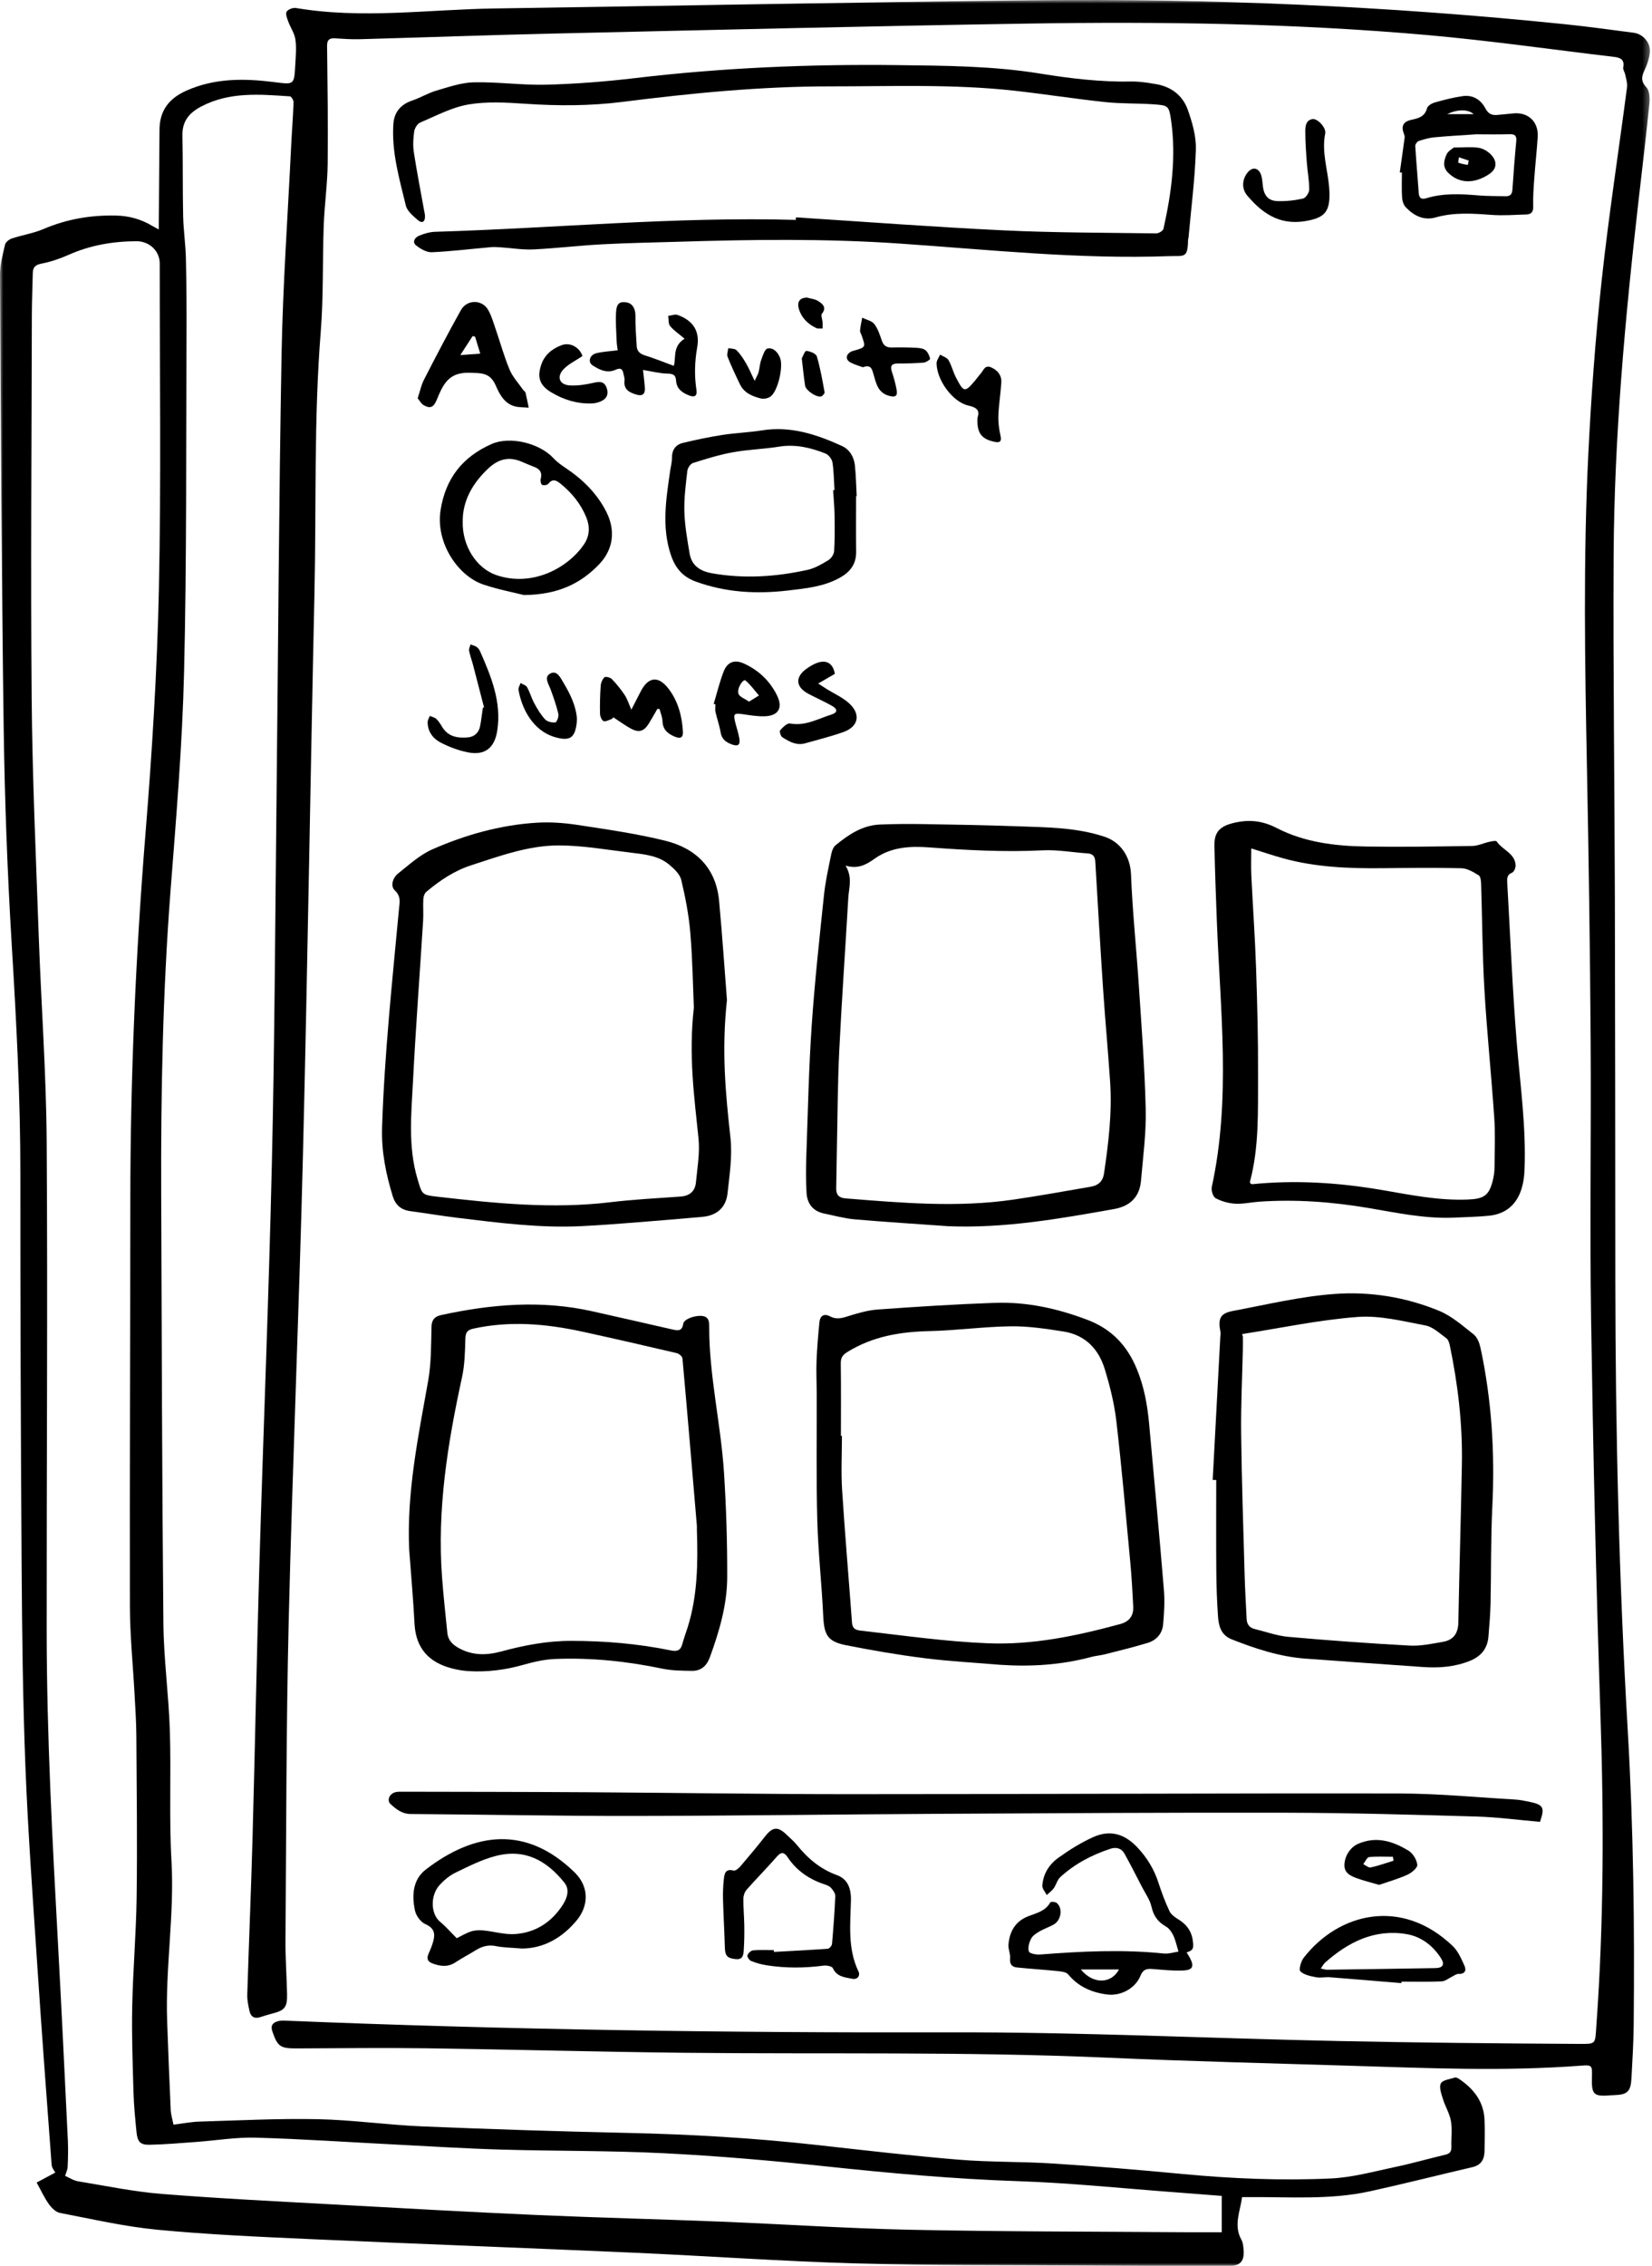
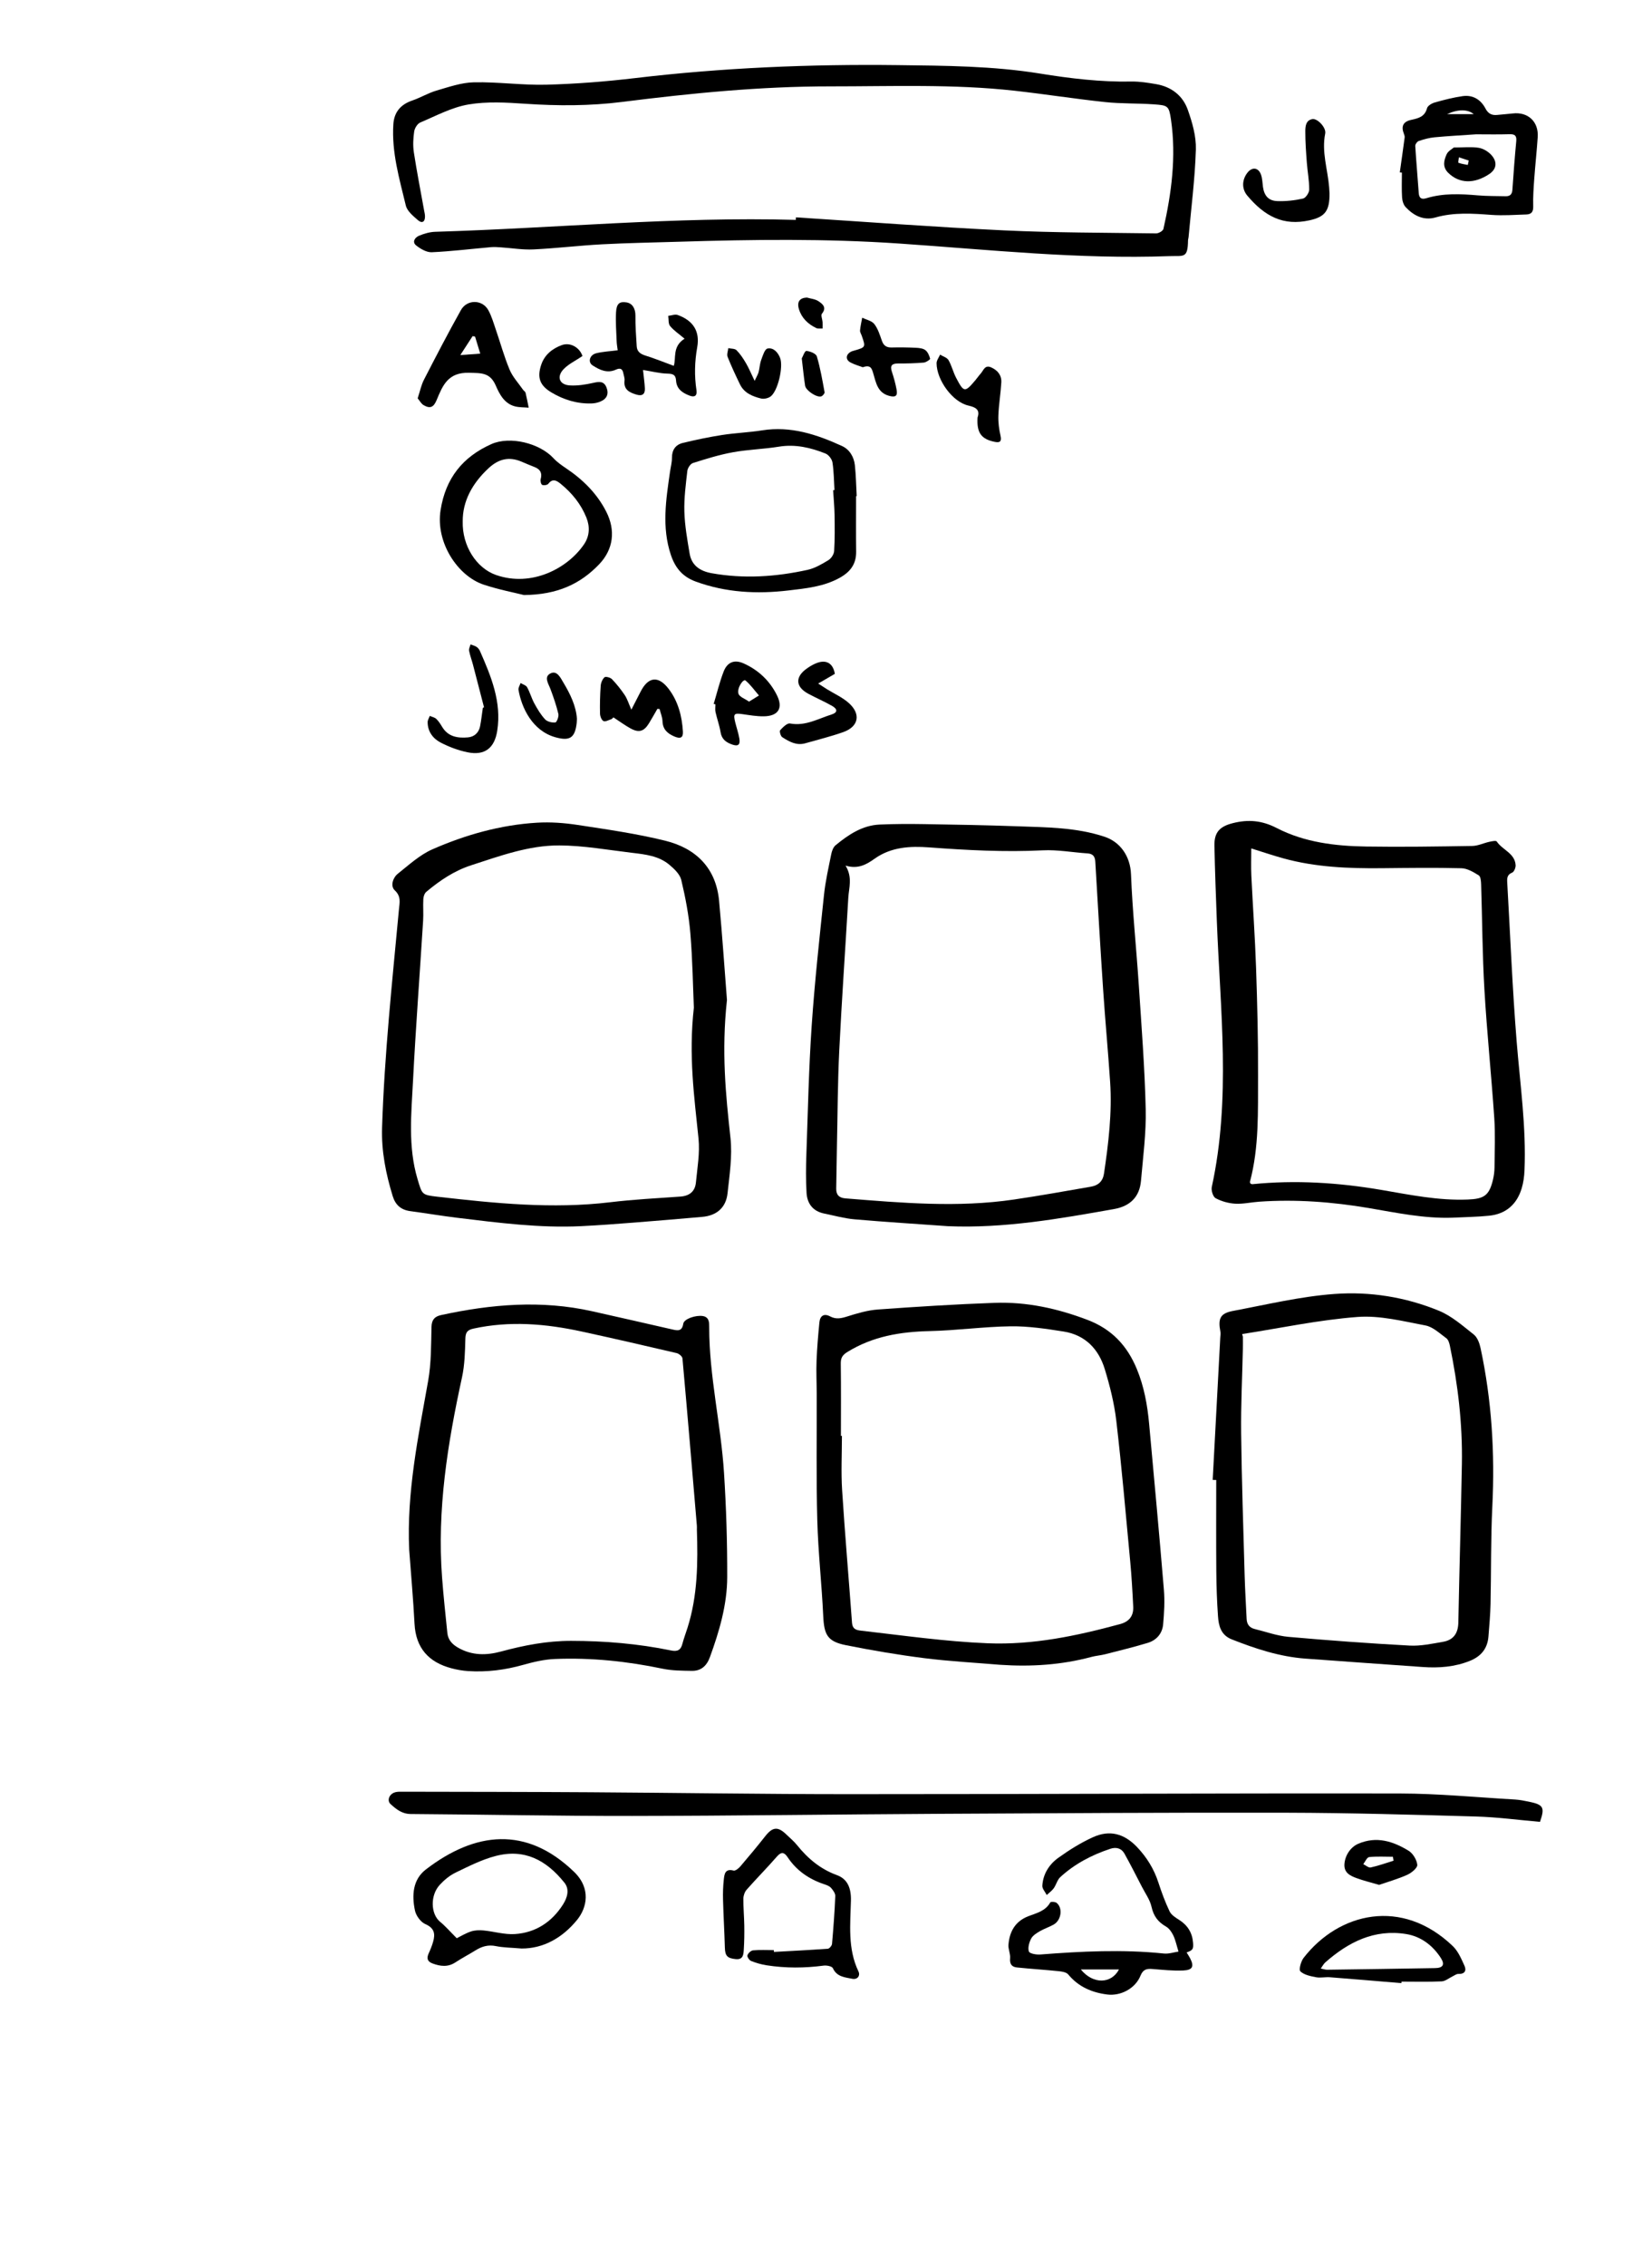
<svg xmlns="http://www.w3.org/2000/svg" xmlns:xlink="http://www.w3.org/1999/xlink" width="256px" height="351px" viewBox="0 0 256 351" version="1.1">
  <title>Group 66</title>
  <desc>Created with Sketch.</desc>
  <defs>
-     <polygon id="path-1" points="0 0.947 255.685 0.947 255.685 352 0 352" />
-   </defs>
+     </defs>
  <g id="Page-1" stroke="none" stroke-width="1" fill="none" fill-rule="evenodd">
    <g id="Group-66" transform="translate(0, -1)">
      <g id="Group-3" transform="translate(0, 0.053)">
        <mask id="mask-2" fill="white">
          <use xlink:href="#path-1" />
        </mask>
        <g id="Clip-2" />
        <path d="M189.325,341.115 C187.131,340.945 184.707,340.749 182.283,340.57 C174.111,339.966 165.948,339.106 157.765,338.833 C147.761,338.498 137.825,337.589 127.882,336.531 C119.578,335.647 111.245,334.925 102.907,334.507 C94.482,334.084 86.032,334.182 77.597,333.939 C72.082,333.78 66.572,333.428 61.06,333.148 C53.917,332.786 46.777,332.294 39.629,332.094 C36.574,332.009 33.502,332.532 30.437,332.754 C28.013,332.929 25.589,333.147 23.162,333.193 C21.714,333.22 21.298,332.718 21.15,331.204 C20.954,329.192 20.748,327.174 20.69,325.154 C20.563,320.72 20.396,316.281 20.486,311.848 C20.603,306.141 21.1,300.442 21.175,294.735 C21.284,286.418 21.181,278.097 21.128,269.779 C21.115,267.661 20.967,265.545 20.854,263.429 C20.61,258.886 20.141,254.345 20.131,249.802 C20.086,228.803 20.188,207.803 20.197,186.804 C20.205,167.799 21.025,148.836 22.559,129.887 C23.575,117.338 24.355,104.749 24.624,92.165 C24.982,75.374 24.744,58.571 24.753,41.773 C24.754,39.805 23.132,38.3 21.113,38.313 C17.474,38.337 13.966,38.935 10.613,40.432 C9.272,41.032 7.844,41.51 6.406,41.79 C5.444,41.978 5.099,42.378 5.08,43.256 C5.031,45.454 4.939,47.653 4.935,49.851 C4.899,69.57 4.741,89.29 4.906,109.008 C5.008,121.242 5.563,133.474 5.993,145.704 C6.37,156.413 7.163,167.117 7.234,177.827 C7.4,203.065 7.215,228.306 7.233,253.545 C7.244,269.951 8.133,286.327 9.022,302.703 C9.562,312.646 10.036,322.594 10.516,332.54 C10.582,333.895 10.542,335.258 10.484,336.615 C10.464,337.073 10.236,337.522 10.092,338.016 C10.708,338.282 11.377,338.734 12.1,338.853 C16.437,339.569 20.764,340.47 25.134,340.817 C34.141,341.533 43.172,341.968 52.196,342.467 C62.537,343.038 72.879,343.618 83.226,344.077 C92.655,344.494 102.093,344.718 111.524,345.095 C121.394,345.49 131.257,346.156 141.13,346.362 C155.044,346.653 168.964,346.633 182.882,346.74 C185.071,346.758 187.26,346.743 189.325,346.743 L189.325,341.115 Z M26.883,330.08 C28.273,329.91 29.605,329.642 30.943,329.603 C37.054,329.424 43.171,329.106 49.278,329.232 C54.664,329.344 60.033,330.123 65.421,330.347 C76.008,330.788 86.601,331.127 97.195,331.357 C107.075,331.572 116.923,332.148 126.744,333.244 C134.009,334.055 141.273,334.905 148.556,335.504 C153.453,335.907 158.39,335.789 163.297,336.106 C169.914,336.533 176.526,337.083 183.128,337.711 C190.824,338.444 198.539,338.772 206.249,338.414 C209.592,338.259 212.908,337.328 216.213,336.635 C218.817,336.089 221.379,335.345 223.97,334.736 C224.692,334.566 224.943,334.223 224.915,333.495 C224.865,332.177 225.067,330.826 224.847,329.544 C224.644,328.368 223.964,327.282 223.607,326.121 C223.363,325.325 222.973,324.301 223.277,323.691 C223.543,323.157 224.677,323.033 225.446,322.787 C225.625,322.73 225.911,322.864 226.095,322.988 C228.351,324.512 229.93,326.485 230.046,329.326 C230.111,330.923 230.074,332.525 230.05,334.125 C230.032,335.404 229.569,336.337 228.17,336.662 C222.861,337.895 217.577,339.242 212.253,340.409 C206.104,341.756 199.843,341.26 193.618,341.304 C193.262,341.307 192.905,341.305 192.478,341.305 C192.181,343.525 191.119,345.684 192.381,347.92 C192.57,348.255 192.627,348.682 192.675,349.075 C192.933,351.211 192.304,352.004 190.201,352 C182.643,351.987 175.084,351.942 167.525,351.89 C155.887,351.81 144.244,351.906 132.613,351.573 C121.142,351.245 109.687,350.423 98.22,349.915 C81.44,349.171 64.653,348.555 47.873,347.8 C40.043,347.448 32.202,347.104 24.404,346.359 C19.326,345.874 14.31,344.713 9.285,343.75 C8.643,343.627 7.988,342.969 7.573,342.39 C6.891,341.438 6.401,340.349 5.679,339.047 C6.707,338.497 7.709,337.961 8.567,337.503 C8.451,337.265 8.037,336.792 7.999,336.29 C7.222,325.889 6.446,315.489 5.756,305.081 C5.085,294.948 4.338,284.816 3.941,274.671 C3.537,264.323 3.42,253.96 3.351,243.602 C3.216,223.323 3.149,203.043 3.157,182.764 C3.162,170.917 2.531,159.107 1.818,147.287 C1.142,136.073 0.727,124.834 0.568,113.6 C0.237,90.244 0.136,66.885 0,43.526 C-0.009,41.965 0.423,40.387 0.78,38.847 C0.87,38.459 1.41,38.032 1.833,37.891 C3.453,37.354 5.178,37.091 6.737,36.427 C10.341,34.889 14.052,34.254 17.959,34.339 C20.036,34.385 21.883,34.911 23.629,35.959 C23.894,36.118 24.171,36.256 24.607,36.493 C24.607,36.006 24.605,35.668 24.608,35.331 C24.644,30.573 24.687,25.816 24.716,21.058 C24.734,18.079 26.166,16.2 28.896,14.985 C33.296,13.025 37.845,13.085 42.438,13.659 C45.581,14.052 45.585,14.162 45.756,11.004 C45.827,9.688 45.96,8.344 45.775,7.054 C45.635,6.085 44.998,5.195 44.652,4.245 C44.475,3.761 44.215,3.073 44.421,2.749 C44.65,2.389 45.405,2.109 45.864,2.187 C56.121,3.926 66.382,2.411 76.638,2.26 C104.513,1.846 132.386,1.293 160.263,0.991 C187.722,0.695 215.128,1.892 242.453,4.693 C246.033,5.06 249.6,5.557 253.169,6.022 C254.649,6.215 255.841,7.635 255.668,9.114 C255.564,9.995 255.283,10.891 254.9,11.693 C254.414,12.709 254.188,13.472 255.124,14.466 C255.612,14.983 255.685,16.1 255.605,16.912 C255.099,21.926 254.5,26.93 253.925,31.937 C251.821,50.264 250.149,68.631 250.054,87.091 C249.962,104.768 250.201,122.448 250.247,140.126 C250.299,159.845 250.3,179.565 250.317,199.284 C250.337,222.568 250.886,245.839 252.245,269.084 C253.13,284.228 253.312,299.38 253.164,314.54 C253.136,317.338 252.97,320.136 252.815,322.93 C252.703,324.962 252.168,325.44 250.162,325.504 C250.002,325.509 249.842,325.513 249.683,325.527 C246.904,325.751 246.616,325.47 246.694,322.607 C246.74,320.924 246.678,320.811 245.104,320.932 C233.231,321.847 221.357,321.327 209.484,320.959 C196.89,320.568 184.292,320.266 171.706,319.707 C149.795,318.734 127.874,319.18 105.957,318.943 C92.64,318.799 79.325,318.431 66.009,318.248 C59.331,318.156 52.65,318.243 45.97,318.268 C43.438,318.277 43.021,317.985 42.212,315.651 C41.893,314.732 42.251,314.273 43.082,314.051 C43.385,313.969 43.715,313.947 44.03,313.959 C78.443,315.379 112.866,315.863 147.31,315.778 C167.34,315.728 187.372,316.708 207.405,317.125 C219.759,317.382 232.116,317.497 244.473,317.568 C247.41,317.585 247.166,317.678 247.374,314.807 C248.536,298.756 248.55,282.701 248.013,266.619 C247.33,246.205 246.877,225.781 246.563,205.357 C246.342,190.97 246.591,176.578 246.494,162.189 C246.399,148.118 246.199,134.047 245.921,119.978 C245.601,103.75 245.332,87.521 246.13,71.305 C246.57,62.367 247.223,53.426 248.185,44.53 C249.271,34.478 250.822,24.476 252.132,14.448 C252.214,13.825 251.979,13.155 251.854,12.513 C251.778,12.129 251.476,11.729 251.542,11.387 C251.786,10.121 251.038,9.868 250.064,9.753 C240.455,8.615 230.867,7.238 221.232,6.384 C200.653,4.561 180.008,4.273 159.365,4.599 C134.89,4.986 110.418,5.586 85.946,6.143 C75.871,6.373 65.799,6.742 55.725,7.022 C54.448,7.058 53.166,6.959 51.889,6.884 C51.021,6.832 50.675,7.154 50.685,8.059 C50.749,14.132 50.853,20.206 50.779,26.278 C50.741,29.467 50.283,32.649 50.167,35.84 C49.966,41.352 50.139,46.889 49.7,52.38 C48.622,65.877 49.028,79.399 48.729,92.907 C48.087,121.939 47.663,150.976 46.942,180.006 C46.347,203.996 45.32,227.976 44.741,251.966 C44.342,268.479 44.365,285.002 44.239,301.52 C44.218,304.278 44.422,307.036 44.484,309.795 C44.531,311.913 44.14,312.379 42.129,312.886 C41.51,313.042 40.902,313.242 40.293,313.434 C39.415,313.711 38.86,313.339 38.672,312.511 C38.48,311.663 38.292,310.781 38.318,309.92 C38.567,301.846 38.913,293.775 39.133,285.7 C39.52,271.547 39.781,257.39 40.198,243.238 C40.808,222.529 41.657,201.825 42.131,181.114 C42.562,162.32 42.641,143.519 42.851,124.72 C43.107,101.763 43.215,78.804 43.633,55.85 C43.829,45.103 44.596,34.366 45.116,23.625 C45.226,21.349 45.408,19.076 45.491,16.8 C45.502,16.485 45.149,15.887 44.934,15.873 C40.267,15.565 35.59,15.133 31.197,17.438 C29.322,18.421 28.223,19.71 28.271,21.938 C28.359,26.095 28.291,30.256 28.381,34.413 C28.428,36.598 28.758,38.778 28.808,40.964 C28.901,44.978 28.922,48.996 28.903,53.012 C28.818,70.369 28.942,87.733 28.524,105.082 C28.253,116.347 27.302,127.603 26.434,138.846 C25.222,154.535 24.918,170.243 24.979,185.967 C25.066,208.126 25.11,230.286 25.321,252.445 C25.374,257.994 26.148,263.533 26.322,269.085 C26.533,275.8 26.193,282.538 26.573,289.239 C27.045,297.544 25.61,305.763 25.901,314.041 C26.063,318.632 26.245,323.222 26.456,327.811 C26.491,328.554 26.729,329.288 26.883,330.08 L26.883,330.08 Z" id="Fill-1" fill="#000000" mask="url(#mask-2)" />
      </g>
      <path d="M123.336,34.671 C134.069,35.358 144.797,36.174 155.538,36.686 C163.401,37.061 171.283,37.045 179.157,37.155 C179.545,37.16 180.22,36.771 180.29,36.46 C181.544,30.899 182.288,25.28 181.468,19.585 C181.15,17.379 180.996,17.318 178.785,17.163 C176.274,16.986 173.74,17.078 171.242,16.812 C166.553,16.313 161.888,15.575 157.201,15.053 C147.714,13.998 138.185,14.386 128.671,14.38 C117.855,14.374 107.108,15.441 96.388,16.792 C91.407,17.419 86.428,17.415 81.421,17.076 C78.486,16.877 75.463,16.696 72.595,17.184 C70.016,17.623 67.576,18.941 65.121,19.981 C64.679,20.169 64.258,20.86 64.184,21.372 C64.03,22.427 63.971,23.54 64.131,24.59 C64.59,27.592 65.179,30.575 65.715,33.566 C65.772,33.88 65.856,34.196 65.859,34.513 C65.868,35.374 65.407,35.667 64.753,35.097 C64.019,34.458 63.097,33.704 62.89,32.847 C61.893,28.708 60.67,24.58 60.956,20.242 C61.08,18.359 62.091,17.182 63.89,16.57 C65.168,16.136 66.352,15.406 67.643,15.031 C69.545,14.477 71.498,13.791 73.442,13.751 C77.191,13.674 80.954,14.221 84.701,14.121 C89.286,13.998 93.881,13.636 98.438,13.096 C111.965,11.492 125.528,10.922 139.145,11.089 C146.512,11.179 153.867,11.213 161.155,12.395 C165.862,13.158 170.572,13.722 175.354,13.631 C176.622,13.608 177.906,13.823 179.165,14.037 C181.52,14.437 183.285,15.81 184.062,17.999 C184.759,19.965 185.379,22.115 185.316,24.162 C185.178,28.702 184.589,33.23 184.182,37.762 C184.168,37.921 184.104,38.076 184.101,38.234 C184.058,41.103 183.453,40.594 181.148,40.678 C167.158,41.186 153.263,39.677 139.342,38.726 C127.993,37.95 116.64,38.097 105.284,38.446 C101.286,38.569 97.286,38.635 93.293,38.847 C89.745,39.036 86.209,39.468 82.661,39.638 C80.998,39.718 79.318,39.43 77.645,39.32 C77.128,39.286 76.604,39.242 76.091,39.287 C73.031,39.556 69.977,39.935 66.912,40.075 C66.117,40.111 65.181,39.565 64.506,39.036 C63.8,38.482 64.317,37.779 64.923,37.523 C65.716,37.188 66.603,36.932 67.458,36.907 C86.081,36.35 104.66,34.54 123.32,35.064 C123.325,34.933 123.331,34.802 123.336,34.671" id="Fill-4" fill="#000000" />
      <path d="M131.03,135.093 C132.146,136.928 131.546,138.519 131.456,140.075 C131,147.975 130.441,155.87 130.052,163.774 C129.809,168.723 129.799,173.685 129.692,178.641 C129.646,180.8 129.619,182.958 129.583,185.117 C129.567,186.087 130.017,186.562 131.011,186.642 C139.705,187.341 148.4,188.102 157.101,186.824 C161.094,186.238 165.068,185.52 169.046,184.831 C170.165,184.638 170.896,184.027 171.079,182.797 C171.779,178.085 172.348,173.363 172.029,168.591 C171.712,163.844 171.267,159.106 170.949,154.359 C170.506,147.741 170.123,141.12 169.733,134.499 C169.685,133.685 169.382,133.255 168.523,133.199 C166.209,133.048 163.886,132.609 161.588,132.725 C155.697,133.022 149.842,132.703 143.974,132.27 C141.056,132.055 138.118,132.197 135.563,134.002 C134.307,134.889 133.006,135.688 131.03,135.093 M146.893,190.948 C142.068,190.604 137.239,190.305 132.42,189.886 C130.838,189.749 129.281,189.308 127.715,188.99 C125.974,188.636 125.084,187.454 124.986,185.784 C124.869,183.795 124.89,181.791 124.96,179.798 C125.194,173.166 125.332,166.526 125.781,159.908 C126.242,153.131 126.984,146.371 127.691,139.613 C127.914,137.487 128.4,135.386 128.821,133.285 C128.918,132.803 129.131,132.227 129.487,131.935 C131.486,130.297 133.625,128.852 136.319,128.733 C138.63,128.63 140.948,128.628 143.262,128.665 C148.055,128.742 152.849,128.827 157.639,128.999 C162.185,129.163 166.761,129.16 171.158,130.618 C173.613,131.432 175.155,133.648 175.264,136.437 C175.488,142.183 176.098,147.913 176.475,153.655 C176.894,160.038 177.394,166.423 177.542,172.815 C177.628,176.506 177.133,180.216 176.812,183.909 C176.594,186.429 175.119,187.855 172.629,188.297 C164.119,189.808 155.61,191.313 146.893,190.948" id="Fill-6" fill="#000000" />
      <path d="M193.901,132.431 C193.901,133.924 193.847,135.269 193.911,136.609 C194.141,141.397 194.484,146.179 194.646,150.969 C194.833,156.518 194.978,162.075 194.951,167.626 C194.925,173.133 195.134,178.675 193.694,184.083 C193.671,184.169 193.769,184.288 193.802,184.374 C193.914,184.405 193.991,184.452 194.063,184.445 C200.755,183.773 207.399,184.197 214.01,185.322 C218.462,186.081 222.885,187.006 227.451,186.821 C229.973,186.72 230.773,186.209 231.358,183.744 C231.504,183.126 231.589,182.48 231.594,181.845 C231.614,179.286 231.73,176.719 231.557,174.171 C231.108,167.55 230.419,160.946 230.031,154.322 C229.713,148.897 229.698,143.453 229.522,138.018 C229.506,137.529 229.457,136.796 229.154,136.606 C228.339,136.095 227.386,135.523 226.474,135.5 C222.36,135.395 218.241,135.452 214.124,135.494 C208.991,135.544 203.885,135.345 198.899,133.976 C197.295,133.536 195.718,132.996 193.901,132.431 M225.156,189.631 C220.711,189.797 216.396,188.865 212.062,188.132 C206.442,187.184 200.793,186.755 195.098,187.157 C193.864,187.244 192.626,187.536 191.405,187.465 C190.372,187.405 189.285,187.101 188.378,186.615 C187.97,186.395 187.666,185.406 187.784,184.869 C190.765,171.216 189.096,157.483 188.569,143.769 C188.419,139.855 188.273,135.94 188.192,132.023 C188.148,129.918 189.018,129.024 191.056,128.512 C193.434,127.912 195.552,128.088 197.838,129.268 C202.14,131.492 206.918,132.065 211.706,132.137 C217.183,132.22 222.664,132.137 228.142,132.048 C229.029,132.035 229.905,131.601 230.795,131.405 C231.176,131.321 231.828,131.185 231.936,131.35 C232.807,132.673 234.756,133.16 234.866,135.028 C234.888,135.413 234.628,136.056 234.333,136.175 C233.536,136.5 233.528,137.054 233.566,137.722 C234.041,145.935 234.365,154.159 235.027,162.356 C235.565,169.001 236.526,175.615 236.242,182.306 C236.202,183.256 236.072,184.23 235.793,185.133 C235.038,187.584 233.349,189.058 230.779,189.325 C228.914,189.518 227.031,189.536 225.156,189.631" id="Fill-8" fill="#000000" />
      <path d="M107.523,157.095 C107.385,153.928 107.326,149.727 106.977,145.551 C106.745,142.781 106.216,140.018 105.572,137.311 C105.361,136.423 104.478,135.593 103.719,134.955 C102.084,133.583 100.002,133.354 97.978,133.114 C94.212,132.667 90.438,131.981 86.666,131.965 C81.951,131.947 77.489,133.588 73.031,135.034 C70.382,135.893 68.151,137.402 66.059,139.157 C65.782,139.389 65.621,139.888 65.6,140.274 C65.539,141.387 65.637,142.51 65.568,143.622 C65.051,151.883 64.428,160.138 64.003,168.404 C63.742,173.497 63.198,178.622 64.705,183.661 C65.419,186.049 65.349,186.105 67.78,186.384 C76.685,187.402 85.586,188.315 94.567,187.239 C98.176,186.806 101.815,186.62 105.443,186.362 C106.862,186.262 107.712,185.549 107.843,184.174 C108.059,181.912 108.471,179.607 108.245,177.377 C107.596,170.97 106.68,164.59 107.523,157.095 M112.651,155.91 C111.783,163.916 112.463,170.583 113.196,177.276 C113.503,180.083 113.051,182.998 112.744,185.843 C112.505,188.069 111.071,189.313 108.813,189.509 C105.271,189.816 101.728,190.121 98.182,190.396 C95.473,190.607 92.762,190.814 90.048,190.945 C83.628,191.255 77.278,190.428 70.929,189.658 C68.471,189.359 66.028,188.946 63.573,188.617 C62.141,188.426 61.274,187.66 60.852,186.285 C59.793,182.826 59.09,179.319 59.207,175.676 C59.57,164.36 60.775,153.109 61.825,141.845 C61.921,140.82 62.189,139.867 61.166,138.912 C60.471,138.263 60.865,136.972 61.66,136.341 C63.37,134.982 65.049,133.428 67.009,132.568 C72.153,130.311 77.558,128.788 83.199,128.446 C85.297,128.318 87.448,128.477 89.53,128.795 C94.066,129.489 98.63,130.138 103.077,131.234 C107.82,132.403 110.961,135.435 111.433,140.559 C111.943,146.085 112.316,151.624 112.651,155.91" id="Fill-10" fill="#000000" />
      <path d="M130.312,223.436 L130.468,223.436 C130.468,226.236 130.32,229.045 130.497,231.833 C130.934,238.692 131.53,245.54 132.032,252.395 C132.098,253.298 132.608,253.514 133.359,253.599 C139.91,254.344 146.428,255.29 153.04,255.56 C160.112,255.849 166.852,254.41 173.579,252.589 C174.999,252.205 175.678,251.306 175.608,249.887 C175.492,247.533 175.357,245.178 175.138,242.832 C174.46,235.587 173.828,228.337 172.988,221.111 C172.672,218.396 171.994,215.694 171.193,213.074 C170.245,209.971 168.156,207.796 164.831,207.27 C162.12,206.842 159.363,206.425 156.632,206.459 C152.44,206.514 148.256,207.104 144.062,207.2 C139.537,207.304 135.253,208.003 131.325,210.43 C130.498,210.94 130.277,211.386 130.29,212.282 C130.342,215.999 130.312,219.718 130.312,223.436 M154.977,258.894 C151.073,258.564 147.154,258.361 143.271,257.871 C139.197,257.356 135.138,256.667 131.11,255.862 C128.227,255.286 127.706,254.262 127.57,251.33 C127.342,246.385 126.783,241.451 126.65,236.505 C126.476,229.997 126.582,223.481 126.562,216.968 C126.557,215.249 126.469,213.528 126.535,211.813 C126.612,209.821 126.783,207.831 126.978,205.847 C127.078,204.826 127.685,204.417 128.648,204.929 C129.545,205.405 130.343,205.235 131.269,204.942 C132.822,204.452 134.429,203.972 136.04,203.856 C142.06,203.421 148.088,203.041 154.119,202.825 C159.087,202.647 163.858,203.687 168.525,205.465 C172.283,206.897 174.671,209.451 176.166,213.071 C177.297,215.808 177.807,218.665 178.074,221.581 C178.857,230.139 179.651,238.697 180.36,247.261 C180.507,249.037 180.403,250.849 180.244,252.628 C180.116,254.054 179.219,255.091 177.845,255.504 C175.671,256.158 173.462,256.699 171.262,257.261 C170.566,257.439 169.837,257.487 169.145,257.672 C164.492,258.919 159.769,259.22 154.977,258.894" id="Fill-12" fill="#000000" />
      <path d="M107.991,237.94 C107.991,237.74 108.006,237.539 107.989,237.34 C107.258,228.701 106.534,220.062 105.756,211.427 C105.729,211.121 105.21,210.692 104.852,210.609 C99.951,209.461 95.046,208.331 90.127,207.264 C84.574,206.059 78.996,205.583 73.362,206.817 C72.369,207.034 72.14,207.444 72.113,208.416 C72.059,210.405 72.015,212.435 71.594,214.366 C69.364,224.594 67.707,234.87 68.506,245.391 C68.723,248.253 69.03,251.107 69.323,253.961 C69.434,255.038 70.061,255.717 71.014,256.259 C73.156,257.477 75.376,257.451 77.635,256.84 C81.195,255.877 84.768,255.184 88.492,255.186 C93.712,255.19 98.875,255.624 103.982,256.673 C104.975,256.877 105.488,256.631 105.742,255.658 C105.964,254.809 106.279,253.984 106.544,253.146 C108.115,248.181 108.16,243.07 107.991,237.94 M63.409,241.057 C63.008,232.164 64.813,223.543 66.353,214.878 C66.837,212.154 66.797,209.328 66.866,206.546 C66.895,205.43 67.374,204.934 68.345,204.722 C76.113,203.028 83.909,202.368 91.764,204.128 C95.899,205.055 100.032,205.992 104.162,206.94 C105.012,207.135 105.693,207.273 105.884,206.05 C106,205.308 107.811,204.695 108.915,204.871 C109.914,205.03 109.901,205.915 109.9,206.554 C109.89,214.172 111.713,221.602 112.196,229.161 C112.54,234.539 112.708,239.937 112.692,245.325 C112.679,249.596 111.472,253.686 110.016,257.693 C109.515,259.071 108.641,259.859 107.195,259.835 C105.687,259.808 104.146,259.808 102.681,259.502 C97.173,258.349 91.617,257.769 86.001,257.994 C84.346,258.06 82.675,258.454 81.07,258.906 C78.265,259.696 75.432,260.058 72.534,259.869 C71.664,259.812 70.788,259.656 69.945,259.431 C66.42,258.492 64.435,256.299 64.237,252.536 C64.036,248.706 63.691,244.883 63.409,241.057" id="Fill-14" fill="#000000" />
      <path d="M192.49,207.661 C192.527,207.8 192.563,207.939 192.6,208.078 C192.6,208.706 192.612,209.333 192.598,209.961 C192.504,214.317 192.282,218.676 192.333,223.03 C192.421,230.385 192.67,237.738 192.875,245.091 C192.938,247.327 193.079,249.561 193.182,251.797 C193.22,252.617 193.62,253.153 194.425,253.349 C196.166,253.774 197.89,254.409 199.656,254.566 C205.907,255.121 212.169,255.58 218.435,255.919 C220.154,256.012 221.916,255.629 223.634,255.331 C225.225,255.055 225.956,254.021 225.988,252.361 C226.147,244.168 226.393,235.977 226.539,227.785 C226.648,221.605 225.931,215.497 224.674,209.453 C224.588,209.043 224.43,208.526 224.127,208.307 C223.098,207.563 222.06,206.549 220.895,206.328 C217.415,205.669 213.828,204.748 210.365,205.011 C204.375,205.465 198.445,206.734 192.49,207.661 M187.923,230.25 C188.314,222.909 188.706,215.568 189.096,208.226 C189.113,207.91 189.174,207.581 189.115,207.277 C188.729,205.248 189.089,204.45 191.063,204.078 C196.284,203.093 201.5,201.841 206.774,201.45 C212.283,201.04 217.824,201.928 222.987,204.052 C224.961,204.863 226.673,206.381 228.381,207.731 C228.938,208.171 229.268,209.068 229.428,209.814 C231.167,217.913 231.664,226.099 231.257,234.373 C231.009,239.402 231.09,244.446 230.98,249.482 C230.943,251.159 230.784,252.832 230.656,254.506 C230.513,256.374 229.509,257.588 227.785,258.283 C225.426,259.232 222.975,259.414 220.477,259.238 C214.416,258.81 208.354,258.384 202.294,257.938 C198.303,257.644 194.556,256.408 190.864,254.95 C189.191,254.289 188.849,252.862 188.744,251.363 C188.582,249.051 188.501,246.731 188.483,244.413 C188.445,239.698 188.471,234.982 188.471,230.265 C188.289,230.261 188.106,230.255 187.923,230.25" id="Fill-16" fill="#000000" />
      <path d="M238.64,283.224 C235.331,282.938 232.036,282.493 228.731,282.397 C218.979,282.118 209.223,281.834 199.468,281.81 C181.43,281.767 163.392,281.885 145.354,281.981 C129.557,282.065 113.762,282.291 97.965,282.31 C86.528,282.325 75.091,282.087 63.653,282.01 C62.297,282 61.406,281.274 60.525,280.474 C59.948,279.952 60.281,278.986 61.113,278.68 C61.439,278.56 61.82,278.553 62.176,278.555 C71.934,278.575 81.693,278.579 91.451,278.639 C104.808,278.721 118.165,278.935 131.522,278.935 C159.997,278.94 188.473,278.786 216.948,278.832 C222.897,278.841 228.846,279.426 234.794,279.767 C235.508,279.808 236.221,279.957 236.926,280.101 C239.193,280.562 239.419,280.993 238.64,283.224" id="Fill-18" fill="#000000" />
      <path d="M129.104,76.935 L129.313,76.922 C129.225,75.493 129.224,74.049 129.002,72.641 C128.921,72.125 128.409,71.452 127.93,71.26 C125.622,70.339 123.253,69.779 120.703,70.194 C118.343,70.578 115.927,70.633 113.576,71.06 C111.477,71.441 109.419,72.082 107.38,72.727 C106.989,72.851 106.562,73.501 106.511,73.949 C106.273,76.051 105.989,78.171 106.052,80.275 C106.118,82.443 106.505,84.61 106.868,86.758 C107.182,88.62 108.505,89.477 110.279,89.796 C115.274,90.692 120.234,90.358 125.146,89.277 C126.282,89.027 127.363,88.388 128.375,87.772 C128.809,87.508 129.231,86.861 129.261,86.363 C129.375,84.5 129.356,82.626 129.326,80.757 C129.305,79.482 129.181,78.209 129.104,76.935 M132.662,77.855 C132.662,80.726 132.636,83.597 132.67,86.467 C132.693,88.422 131.726,89.635 130.065,90.541 C127.599,91.888 124.902,92.146 122.203,92.466 C117.302,93.046 112.487,92.804 107.8,91.086 C105.8,90.353 104.647,89.005 103.967,86.982 C102.514,82.659 103.214,78.365 103.833,74.05 C103.935,73.339 104.131,72.628 104.128,71.918 C104.122,70.689 104.697,69.884 105.822,69.613 C107.832,69.129 109.862,68.701 111.905,68.383 C113.956,68.065 116.045,67.994 118.093,67.668 C122.534,66.961 126.564,68.302 130.484,70.094 C131.645,70.625 132.338,71.776 132.476,73.077 C132.645,74.659 132.67,76.256 132.757,77.848 C132.725,77.85 132.693,77.852 132.662,77.855" id="Fill-20" fill="#000000" />
      <path d="M167.488,306.089 C169.405,308.444 172.234,308.319 173.4,306.089 L167.488,306.089 Z M183.882,303.458 C184.06,303.75 184.258,304.037 184.417,304.344 C185.078,305.618 184.837,306.186 183.34,306.251 C181.752,306.319 180.151,306.141 178.56,306.018 C177.679,305.95 177.13,306.08 176.732,307.063 C175.934,309.035 173.675,310.238 171.566,309.968 C169.196,309.664 167.119,308.777 165.537,306.863 C165.256,306.524 164.591,306.412 164.088,306.36 C161.918,306.137 159.739,306.004 157.571,305.778 C156.792,305.697 156.44,305.248 156.53,304.358 C156.601,303.675 156.218,302.948 156.274,302.261 C156.44,300.209 157.325,298.621 159.381,297.832 C160.629,297.354 162.011,297.048 162.754,295.705 C162.826,295.575 163.5,295.593 163.722,295.765 C164.732,296.551 164.477,298.458 163.28,299.135 C162.587,299.527 161.809,299.773 161.123,300.175 C160.619,300.471 160.04,300.831 159.787,301.316 C159.481,301.907 159.245,302.74 159.441,303.31 C159.553,303.636 160.595,303.82 161.196,303.774 C167.582,303.279 173.962,302.957 180.357,303.622 C181.113,303.7 181.904,303.425 182.625,303.322 C182.334,302.382 182.171,301.565 181.826,300.833 C181.573,300.3 181.174,299.72 180.681,299.44 C179.446,298.737 178.758,297.81 178.444,296.385 C178.203,295.302 177.488,294.32 176.964,293.304 C176.072,291.579 175.196,289.845 174.25,288.149 C173.78,287.303 172.959,287.098 172.064,287.395 C169.19,288.347 166.543,289.729 164.305,291.785 C163.835,292.216 163.679,292.971 163.29,293.514 C163.002,293.915 162.572,294.213 162.206,294.557 C161.965,294.076 161.496,293.582 161.524,293.117 C161.632,291.295 162.587,289.803 164.016,288.783 C165.696,287.582 167.478,286.462 169.355,285.609 C171.964,284.422 174.214,285.04 176.207,287.136 C177.715,288.724 178.833,290.536 179.513,292.637 C180.005,294.151 180.56,295.656 181.244,297.09 C181.506,297.641 182.161,298.055 182.715,298.404 C184.038,299.235 184.756,300.397 184.881,301.938 C184.962,302.941 184.841,303.108 183.882,303.458 L183.882,303.458 Z" id="Fill-22" fill="#000000" />
      <path d="M71.705,81.767 C71.605,85.552 73.818,89.017 76.888,90.08 C82.412,91.993 87.993,89.032 90.515,85.303 C91.373,84.033 91.435,82.579 90.863,81.164 C90.022,79.082 88.641,77.38 86.909,75.969 C86.303,75.475 85.669,75.038 84.97,75.943 C84.815,76.144 84.269,76.226 84.018,76.112 C83.835,76.029 83.711,75.495 83.786,75.225 C84.052,74.262 83.713,73.689 82.822,73.345 C82.152,73.087 81.491,72.802 80.83,72.521 C78.892,71.696 77.27,72.082 75.71,73.531 C73.17,75.889 71.679,78.661 71.705,81.767 M81.195,93.177 C79.711,92.803 77.28,92.34 74.951,91.568 C70.945,90.239 67.479,85.053 68.274,80.019 C69.056,75.07 71.708,71.778 76.138,69.799 C79.03,68.507 83.622,69.653 85.766,71.979 C86.326,72.585 87.029,73.077 87.72,73.541 C90.32,75.288 92.493,77.425 93.933,80.237 C95.419,83.139 95.074,86.099 92.826,88.436 C89.937,91.442 86.414,93.127 81.195,93.177" id="Fill-24" fill="#000000" />
      <path d="M228.367,18.678 C227.427,17.886 225.886,17.916 224.255,18.678 L228.367,18.678 Z M228.729,21.807 C226.592,21.955 224.437,22.068 222.289,22.27 C221.464,22.347 220.642,22.579 219.853,22.844 C219.607,22.927 219.299,23.357 219.315,23.611 C219.461,26.041 219.686,28.466 219.853,30.894 C219.91,31.726 220.298,31.929 221.039,31.704 C223.659,30.908 226.325,31.035 229.007,31.265 C230.436,31.387 231.878,31.366 233.315,31.399 C233.984,31.415 234.318,31.115 234.367,30.403 C234.538,27.891 234.727,25.379 234.964,22.873 C235.047,21.995 234.73,21.765 233.896,21.791 C232.182,21.845 230.465,21.807 228.729,21.807 L228.729,21.807 Z M216.918,27.705 C217.171,25.906 217.43,24.106 217.67,22.305 C217.694,22.125 217.629,21.918 217.56,21.743 C217.1,20.591 217.408,19.85 218.67,19.573 C219.801,19.323 220.782,19.102 221.141,17.761 C221.244,17.376 221.882,17.002 222.346,16.871 C223.759,16.473 225.194,16.103 226.645,15.894 C228.236,15.665 229.465,16.42 230.197,17.816 C230.621,18.624 231.187,18.893 232.029,18.803 C232.823,18.719 233.621,18.669 234.414,18.576 C236.78,18.299 238.448,19.839 238.29,22.237 C238.148,24.389 237.908,26.535 237.754,28.687 C237.651,30.12 237.548,31.561 237.591,32.994 C237.617,33.855 237.267,34.2 236.52,34.224 C234.728,34.281 232.924,34.419 231.141,34.29 C228.221,34.077 225.336,33.865 222.457,34.684 C220.61,35.209 219.074,34.406 217.831,33.093 C217.485,32.728 217.301,32.095 217.269,31.572 C217.19,30.299 217.243,29.017 217.243,27.74 C217.135,27.728 217.026,27.717 216.918,27.705 L216.918,27.705 Z" id="Fill-26" fill="#000000" />
      <path d="M70.778,301.253 C71.34,300.977 72.129,300.49 72.985,300.205 C73.588,300.004 74.291,299.986 74.934,300.048 C76.555,300.204 78.184,300.711 79.779,300.608 C82.993,300.401 85.517,298.747 87.24,296.033 C87.884,295.02 88.324,293.719 87.464,292.647 C84.661,289.156 81.291,287.335 76.777,288.52 C74.638,289.081 72.609,290.117 70.601,291.085 C69.69,291.523 68.849,292.224 68.155,292.972 C66.63,294.617 66.746,297.511 68.193,298.701 C69.049,299.404 69.781,300.258 70.778,301.253 M80.83,302.847 C79.222,302.708 78.006,302.711 76.84,302.471 C75.638,302.224 74.653,302.527 73.67,303.141 C72.654,303.775 71.583,304.323 70.586,304.984 C69.419,305.758 68.262,305.615 67.046,305.169 C66.19,304.854 66.092,304.334 66.442,303.573 C66.705,303.002 66.941,302.412 67.115,301.809 C67.47,300.578 67.324,299.676 65.905,299.06 C65.188,298.748 64.478,297.769 64.307,296.975 C63.803,294.626 63.949,292.171 65.993,290.602 C73.622,284.744 81.556,283.819 88.955,290.964 C91.637,293.555 90.936,296.557 89.439,298.399 C87.142,301.224 84.169,302.861 80.83,302.847" id="Fill-28" fill="#000000" />
      <path d="M119.927,303.374 C122.716,303.219 125.506,303.082 128.292,302.877 C128.532,302.859 128.91,302.405 128.934,302.128 C129.15,299.664 129.337,297.195 129.437,294.724 C129.454,294.298 129.083,293.794 128.765,293.438 C128.519,293.162 128.094,293.012 127.721,292.888 C125.372,292.106 123.435,290.78 122.05,288.699 C121.54,287.934 121.083,287.806 120.39,288.603 C118.871,290.35 117.235,291.995 115.703,293.732 C115.397,294.079 115.202,294.646 115.197,295.114 C115.182,296.51 115.317,297.907 115.338,299.305 C115.356,300.54 115.341,301.779 115.259,303.011 C115.21,303.75 115.189,304.604 114.015,304.488 C112.696,304.356 112.364,303.985 112.327,302.698 C112.258,300.224 112.11,297.751 112.043,295.277 C112.014,294.242 112.05,293.196 112.163,292.167 C112.253,291.337 112.35,290.422 113.677,290.772 C113.954,290.845 114.456,290.441 114.715,290.138 C116.039,288.59 117.343,287.024 118.604,285.425 C119.738,283.987 120.559,283.91 121.9,285.222 C122.441,285.751 123.037,286.238 123.509,286.824 C125.184,288.904 127.113,290.535 129.704,291.483 C131.308,292.069 131.912,293.449 131.863,295.421 C131.771,299.093 131.339,302.872 133.028,306.389 C133.352,307.062 132.867,307.702 132.064,307.535 C130.937,307.302 129.677,307.247 129.064,305.893 C128.929,305.596 128.107,305.433 127.64,305.495 C124.687,305.885 121.741,305.903 118.801,305.445 C117.981,305.317 117.163,305.084 116.394,304.776 C116.112,304.664 115.748,304.12 115.82,303.905 C115.929,303.575 116.365,303.161 116.694,303.131 C117.761,303.033 118.844,303.094 119.921,303.094 C119.923,303.187 119.925,303.281 119.927,303.374" id="Fill-30" fill="#000000" />
      <path d="M73.62,53.152 C73.494,53.122 73.367,53.093 73.241,53.063 C72.676,53.934 72.111,54.804 71.334,56.003 C72.551,55.917 73.384,55.857 74.421,55.783 C74.116,54.78 73.868,53.966 73.62,53.152 M64.724,62.705 C65.081,61.623 65.268,60.66 65.699,59.822 C67.559,56.204 69.437,52.593 71.422,49.043 C72.37,47.348 74.735,47.374 75.663,49.036 C76.182,49.965 76.478,51.024 76.828,52.04 C77.545,54.115 78.122,56.246 78.97,58.265 C79.445,59.398 80.343,60.353 81.058,61.383 C81.17,61.546 81.398,61.663 81.44,61.834 C81.628,62.6 81.769,63.379 81.927,64.153 C81.227,64.094 80.505,64.124 79.831,63.958 C78.16,63.545 77.409,62.069 76.827,60.732 C75.939,58.694 74.602,58.798 72.675,58.747 C69.435,58.661 68.603,60.698 67.667,62.965 C67.198,64.101 66.655,64.344 65.656,63.769 C65.269,63.547 65.031,63.068 64.724,62.705" id="Fill-32" fill="#000000" />
      <path d="M204.669,305.946 C205.134,306.038 205.391,306.136 205.648,306.133 C211.23,306.057 216.812,305.976 222.394,305.88 C223.619,305.859 223.942,305.334 223.262,304.288 C221.994,302.338 220.171,300.97 217.897,300.603 C212.974,299.809 208.943,301.845 205.361,305.009 C205.118,305.223 204.965,305.538 204.669,305.946 L204.669,305.946 Z M217.165,308.208 C213.466,307.901 209.768,307.583 206.068,307.297 C205.364,307.242 204.627,307.428 203.946,307.297 C203.087,307.132 202.097,306.937 201.51,306.385 C201.241,306.133 201.591,304.836 202.017,304.289 C207.494,297.25 217.261,294.93 225.127,302.467 C225.951,303.255 226.448,304.434 226.937,305.505 C227.279,306.256 226.998,306.825 225.991,306.782 C225.702,306.769 225.399,307.015 225.108,307.153 C224.539,307.423 223.984,307.909 223.406,307.936 C221.335,308.032 219.256,307.974 217.181,307.974 L217.165,308.208 Z" id="Fill-34" fill="#000000" />
      <path d="M99.645,58.312 C99.76,59.42 99.889,60.288 99.931,61.159 C99.975,62.059 99.527,62.396 98.638,62.132 C97.533,61.803 96.609,61.361 96.78,59.935 C96.821,59.592 96.67,59.228 96.606,58.874 C96.478,58.163 96.161,57.933 95.432,58.267 C94.102,58.877 92.913,58.306 91.829,57.601 C91.056,57.097 91.367,55.977 92.397,55.722 C93.429,55.467 94.512,55.42 95.721,55.263 C95.664,54.796 95.575,54.344 95.559,53.89 C95.504,52.381 95.38,50.866 95.465,49.363 C95.541,48.014 96.019,47.676 97.079,47.843 C98.019,47.992 98.481,48.837 98.468,49.897 C98.449,51.479 98.571,53.063 98.667,54.645 C98.718,55.476 99.248,55.843 100.028,56.086 C101.488,56.541 102.909,57.121 104.408,57.672 C104.815,56.495 104.14,54.69 106.082,53.466 C105.246,52.758 104.436,52.223 103.841,51.508 C103.542,51.15 103.635,50.466 103.55,49.93 C104.047,49.877 104.608,49.646 105.031,49.799 C107.386,50.651 108.488,52.289 108.043,54.79 C107.643,57.036 107.59,59.225 107.929,61.459 C108.05,62.261 107.682,62.6 106.865,62.289 C105.761,61.868 104.845,61.27 104.764,59.946 C104.711,59.078 104.3,58.895 103.442,58.877 C102.232,58.851 101.029,58.534 99.645,58.312" id="Fill-36" fill="#000000" />
      <path d="M206.026,30.954 C206.052,33.651 205.347,34.593 202.94,35.127 C198.847,36.036 195.995,34.514 193.29,31.311 C192.366,30.216 192.487,28.802 193.305,27.758 C194.033,26.826 194.997,26.93 195.407,28.049 C195.621,28.634 195.623,29.297 195.71,29.928 C195.898,31.302 196.554,32.103 197.937,32.153 C199.265,32.2 200.628,32.05 201.924,31.759 C202.343,31.665 202.879,30.854 202.881,30.369 C202.888,28.982 202.616,27.596 202.512,26.204 C202.391,24.579 202.268,22.948 202.275,21.32 C202.277,20.561 202.366,19.608 203.386,19.448 C204.167,19.326 205.542,20.776 205.358,21.686 C204.783,24.532 205.743,27.229 205.968,29.994 C206,30.392 206.016,30.79 206.026,30.954" id="Fill-38" fill="#000000" />
      <path d="M95.057,112.126 C94.964,112.21 94.867,112.362 94.733,112.408 C94.324,112.545 93.792,112.847 93.514,112.699 C93.208,112.535 92.989,111.946 92.98,111.537 C92.95,110.105 92.982,108.666 93.086,107.237 C93.12,106.77 93.347,106.212 93.681,105.914 C93.854,105.759 94.587,105.953 94.834,106.212 C95.565,106.974 96.233,107.811 96.819,108.689 C97.206,109.268 97.411,109.968 97.838,110.933 C98.406,109.829 98.84,109 99.261,108.163 C100.434,105.831 102.013,105.614 103.614,107.711 C105.084,109.635 105.684,111.934 105.826,114.329 C105.883,115.287 105.436,115.488 104.518,115.096 C103.455,114.642 102.707,114.011 102.663,112.723 C102.642,112.087 102.368,111.461 102.208,110.831 C102.096,110.823 101.984,110.816 101.872,110.809 C101.443,111.549 101.026,112.298 100.581,113.028 C99.792,114.322 99.008,114.561 97.679,113.823 C96.815,113.344 96.015,112.752 95.057,112.126" id="Fill-40" fill="#000000" />
      <path d="M116.075,109.69 C116.727,109.286 117.168,109.013 117.609,108.739 C116.926,107.951 116.314,107.08 115.527,106.415 C115.188,106.128 114.17,107.573 114.437,108.465 C114.585,108.959 115.438,109.241 116.075,109.69 L116.075,109.69 Z M110.598,110.036 C111.101,108.366 111.509,106.66 112.135,105.038 C112.706,103.56 113.811,103.129 115.247,103.774 C117.54,104.804 119.312,106.484 120.414,108.737 C121.384,110.72 120.586,111.936 118.362,111.964 C117.254,111.979 116.139,111.783 115.035,111.626 C113.765,111.446 113.612,111.585 113.925,112.86 C114.134,113.713 114.427,114.55 114.574,115.412 C114.741,116.398 114.363,116.661 113.425,116.324 C112.512,115.997 111.839,115.514 111.664,114.436 C111.492,113.377 111.112,112.354 110.878,111.303 C110.793,110.923 110.864,110.508 110.864,110.109 L110.598,110.036 Z" id="Fill-42" fill="#000000" />
      <path d="M129.369,105.389 C128.586,105.844 127.812,106.293 126.789,106.888 C127.412,107.29 127.783,107.54 128.163,107.775 C129.279,108.466 130.519,109.016 131.493,109.87 C133.458,111.591 133.078,113.57 130.654,114.419 C128.737,115.093 126.755,115.584 124.798,116.141 C123.426,116.532 122.287,115.891 121.215,115.192 C120.963,115.026 120.76,114.272 120.898,114.118 C121.312,113.662 121.977,112.995 122.42,113.076 C124.804,113.519 126.784,112.334 128.883,111.674 C129.797,111.388 129.821,110.855 128.971,110.368 C127.763,109.677 126.473,109.127 125.247,108.466 C123.247,107.388 123.183,105.837 125.075,104.528 C125.532,104.21 126.023,103.918 126.538,103.719 C128.068,103.126 129.104,103.769 129.369,105.389" id="Fill-44" fill="#000000" />
      <path d="M151.482,65.701 C151.848,64.628 151.443,64.136 150.076,63.83 C147.598,63.276 145.152,59.86 145.135,57.272 C145.133,56.828 145.488,56.383 145.678,55.938 C146.125,56.213 146.75,56.384 146.982,56.783 C147.478,57.636 147.701,58.642 148.16,59.521 C149.363,61.824 149.523,61.827 151.157,59.889 C151.44,59.553 151.686,59.185 151.98,58.86 C152.42,58.372 152.608,57.457 153.623,57.924 C154.629,58.387 155.229,59.146 155.167,60.24 C155.07,61.951 154.777,63.652 154.713,65.362 C154.674,66.406 154.813,67.482 155.045,68.503 C155.258,69.436 154.905,69.604 154.144,69.449 C152.067,69.027 151.343,68.049 151.482,65.701" id="Fill-46" fill="#000000" />
      <path d="M75.007,110.57 C74.439,108.376 73.876,106.18 73.299,103.987 C73.106,103.253 72.832,102.537 72.689,101.795 C72.633,101.499 72.834,101.153 72.916,100.83 C73.234,100.953 73.582,101.029 73.859,101.214 C74.081,101.36 74.269,101.613 74.379,101.86 C76.112,105.792 77.751,109.742 77.052,114.208 C76.632,116.889 75.121,118.086 72.434,117.534 C71.011,117.241 69.597,116.71 68.303,116.042 C67.106,115.424 66.272,114.342 66.269,112.869 C66.269,112.547 66.483,112.224 66.597,111.902 C66.941,112.05 67.356,112.125 67.609,112.367 C67.978,112.719 68.26,113.175 68.528,113.618 C69.456,115.15 70.945,115.363 72.505,115.231 C73.496,115.147 74.201,114.511 74.4,113.49 C74.582,112.552 74.684,111.598 74.823,110.652 L75.007,110.57 Z" id="Fill-48" fill="#000000" />
      <path d="M133.707,57.892 C133.193,57.699 132.465,57.499 131.811,57.158 C131.005,56.736 131.041,55.955 131.833,55.502 C132.004,55.406 132.205,55.358 132.396,55.303 C134.163,54.788 134.163,54.788 133.528,52.978 C133.435,52.715 133.25,52.441 133.274,52.187 C133.336,51.525 133.491,50.873 133.609,50.217 C134.25,50.531 135.092,50.69 135.485,51.196 C136.053,51.928 136.345,52.894 136.663,53.794 C136.933,54.557 137.387,54.849 138.185,54.828 C139.422,54.795 140.664,54.815 141.901,54.874 C142.411,54.898 143.012,54.953 143.391,55.234 C143.774,55.52 144.009,56.086 144.135,56.574 C144.165,56.688 143.512,57.138 143.151,57.169 C141.838,57.279 140.516,57.313 139.198,57.307 C138.225,57.301 137.883,57.617 138.214,58.602 C138.519,59.511 138.772,60.444 138.944,61.385 C139.121,62.353 138.753,62.578 137.789,62.322 C135.962,61.839 135.745,60.243 135.312,58.809 C135.097,58.096 134.916,57.456 133.707,57.892" id="Fill-50" fill="#000000" />
      <path d="M215.946,289.245 C215.915,289.041 215.884,288.837 215.853,288.632 C214.622,288.632 213.382,288.55 212.165,288.683 C211.827,288.721 211.558,289.392 211.258,289.774 C211.643,289.959 212.077,290.363 212.405,290.291 C213.605,290.029 214.769,289.606 215.946,289.245 M213.708,292.988 C212.367,292.592 211.245,292.325 210.172,291.925 C209.185,291.558 208.234,291.082 208.34,289.736 C208.449,288.339 209.346,287.111 210.458,286.628 C213.294,285.397 215.868,286.228 218.275,287.695 C218.952,288.108 219.552,289.101 219.627,289.882 C219.673,290.356 218.733,291.13 218.081,291.425 C216.646,292.072 215.112,292.502 213.708,292.988" id="Fill-52" fill="#000000" />
      <path d="M90.26,56.157 C89.192,56.876 88.139,57.371 87.374,58.15 C86.203,59.342 86.663,60.604 88.297,60.705 C89.492,60.779 90.732,60.58 91.91,60.316 C92.83,60.11 93.583,59.993 93.986,61.028 C94.383,62.048 94.039,62.805 92.977,63.232 C92.579,63.391 92.129,63.482 91.7,63.496 C89.441,63.572 87.358,62.935 85.439,61.787 C83.649,60.716 83.209,59.492 83.862,57.525 C84.379,55.968 85.572,55.013 87.031,54.471 C88.405,53.961 89.851,54.868 90.26,56.157" id="Fill-54" fill="#000000" />
      <path d="M89.405,112.348 C89.389,112.624 89.386,112.825 89.363,113.022 C89.099,115.324 88.278,115.827 86.067,115.21 C82.461,114.205 80.812,110.579 80.35,107.869 C80.294,107.542 80.556,107.161 80.67,106.806 C81.017,107.02 81.509,107.153 81.683,107.464 C82.127,108.261 82.368,109.17 82.805,109.972 C83.28,110.842 83.8,111.721 84.47,112.437 C84.809,112.801 85.536,112.97 86.057,112.917 C86.27,112.895 86.624,112.005 86.529,111.6 C86.221,110.293 85.774,109.013 85.304,107.75 C84.986,106.899 84.237,105.855 85.303,105.319 C86.317,104.809 86.853,105.986 87.309,106.747 C88.359,108.502 89.26,110.326 89.405,112.348" id="Fill-56" fill="#000000" />
      <path d="M116.941,59.999 C117.254,59.323 117.46,58.999 117.554,58.646 C117.717,58.03 117.736,57.369 117.953,56.776 C118.194,56.122 118.499,55.082 118.935,54.993 C119.821,54.813 120.512,55.516 120.88,56.428 C121.426,57.775 120.545,61.644 119.38,62.444 C118.999,62.705 118.37,62.842 117.929,62.733 C116.597,62.404 115.316,61.884 114.664,60.532 C113.988,59.129 113.322,57.718 112.748,56.272 C112.6,55.898 112.812,55.381 112.858,54.93 C113.294,55.028 113.872,54.985 114.137,55.253 C114.714,55.836 115.182,56.548 115.6,57.263 C116.053,58.038 116.398,58.875 116.941,59.999" id="Fill-58" fill="#000000" />
      <path d="M124.245,56.525 C124.4,56.257 124.709,55.348 124.956,55.365 C125.535,55.404 126.452,55.776 126.58,56.209 C127.12,58.019 127.439,59.897 127.779,61.76 C127.813,61.946 127.482,62.339 127.253,62.406 C126.554,62.609 124.879,61.5 124.763,60.751 C124.562,59.455 124.439,58.149 124.245,56.525" id="Fill-60" fill="#000000" />
      <path d="M125.041,47.095 C125.646,47.274 126.335,47.327 126.835,47.662 C127.466,48.084 128.163,48.628 127.366,49.6 C127.171,49.838 127.439,50.444 127.468,50.882 C127.489,51.217 127.47,51.554 127.468,51.891 C127.131,51.87 126.746,51.948 126.466,51.81 C125.203,51.194 124.222,50.268 123.806,48.889 C123.462,47.75 123.931,47.139 125.041,47.095" id="Fill-62" fill="#000000" />
      <path d="M227.453,26.554 C227.503,26.325 227.553,26.097 227.603,25.869 C227.097,25.703 226.591,25.536 226.085,25.37 C226.052,25.663 225.932,26.188 225.998,26.213 C226.462,26.384 226.963,26.452 227.453,26.554 M225.289,23.847 C226.857,23.847 228.019,23.719 229.133,23.894 C229.821,24.002 230.569,24.445 231.056,24.959 C231.965,25.917 232.074,27.1 230.77,27.97 C228.476,29.498 226.15,29.471 224.42,27.771 C223.496,26.864 223.749,25.83 224.183,24.887 C224.412,24.39 225.035,24.075 225.289,23.847" id="Fill-64" fill="#000000" />
    </g>
  </g>
</svg>